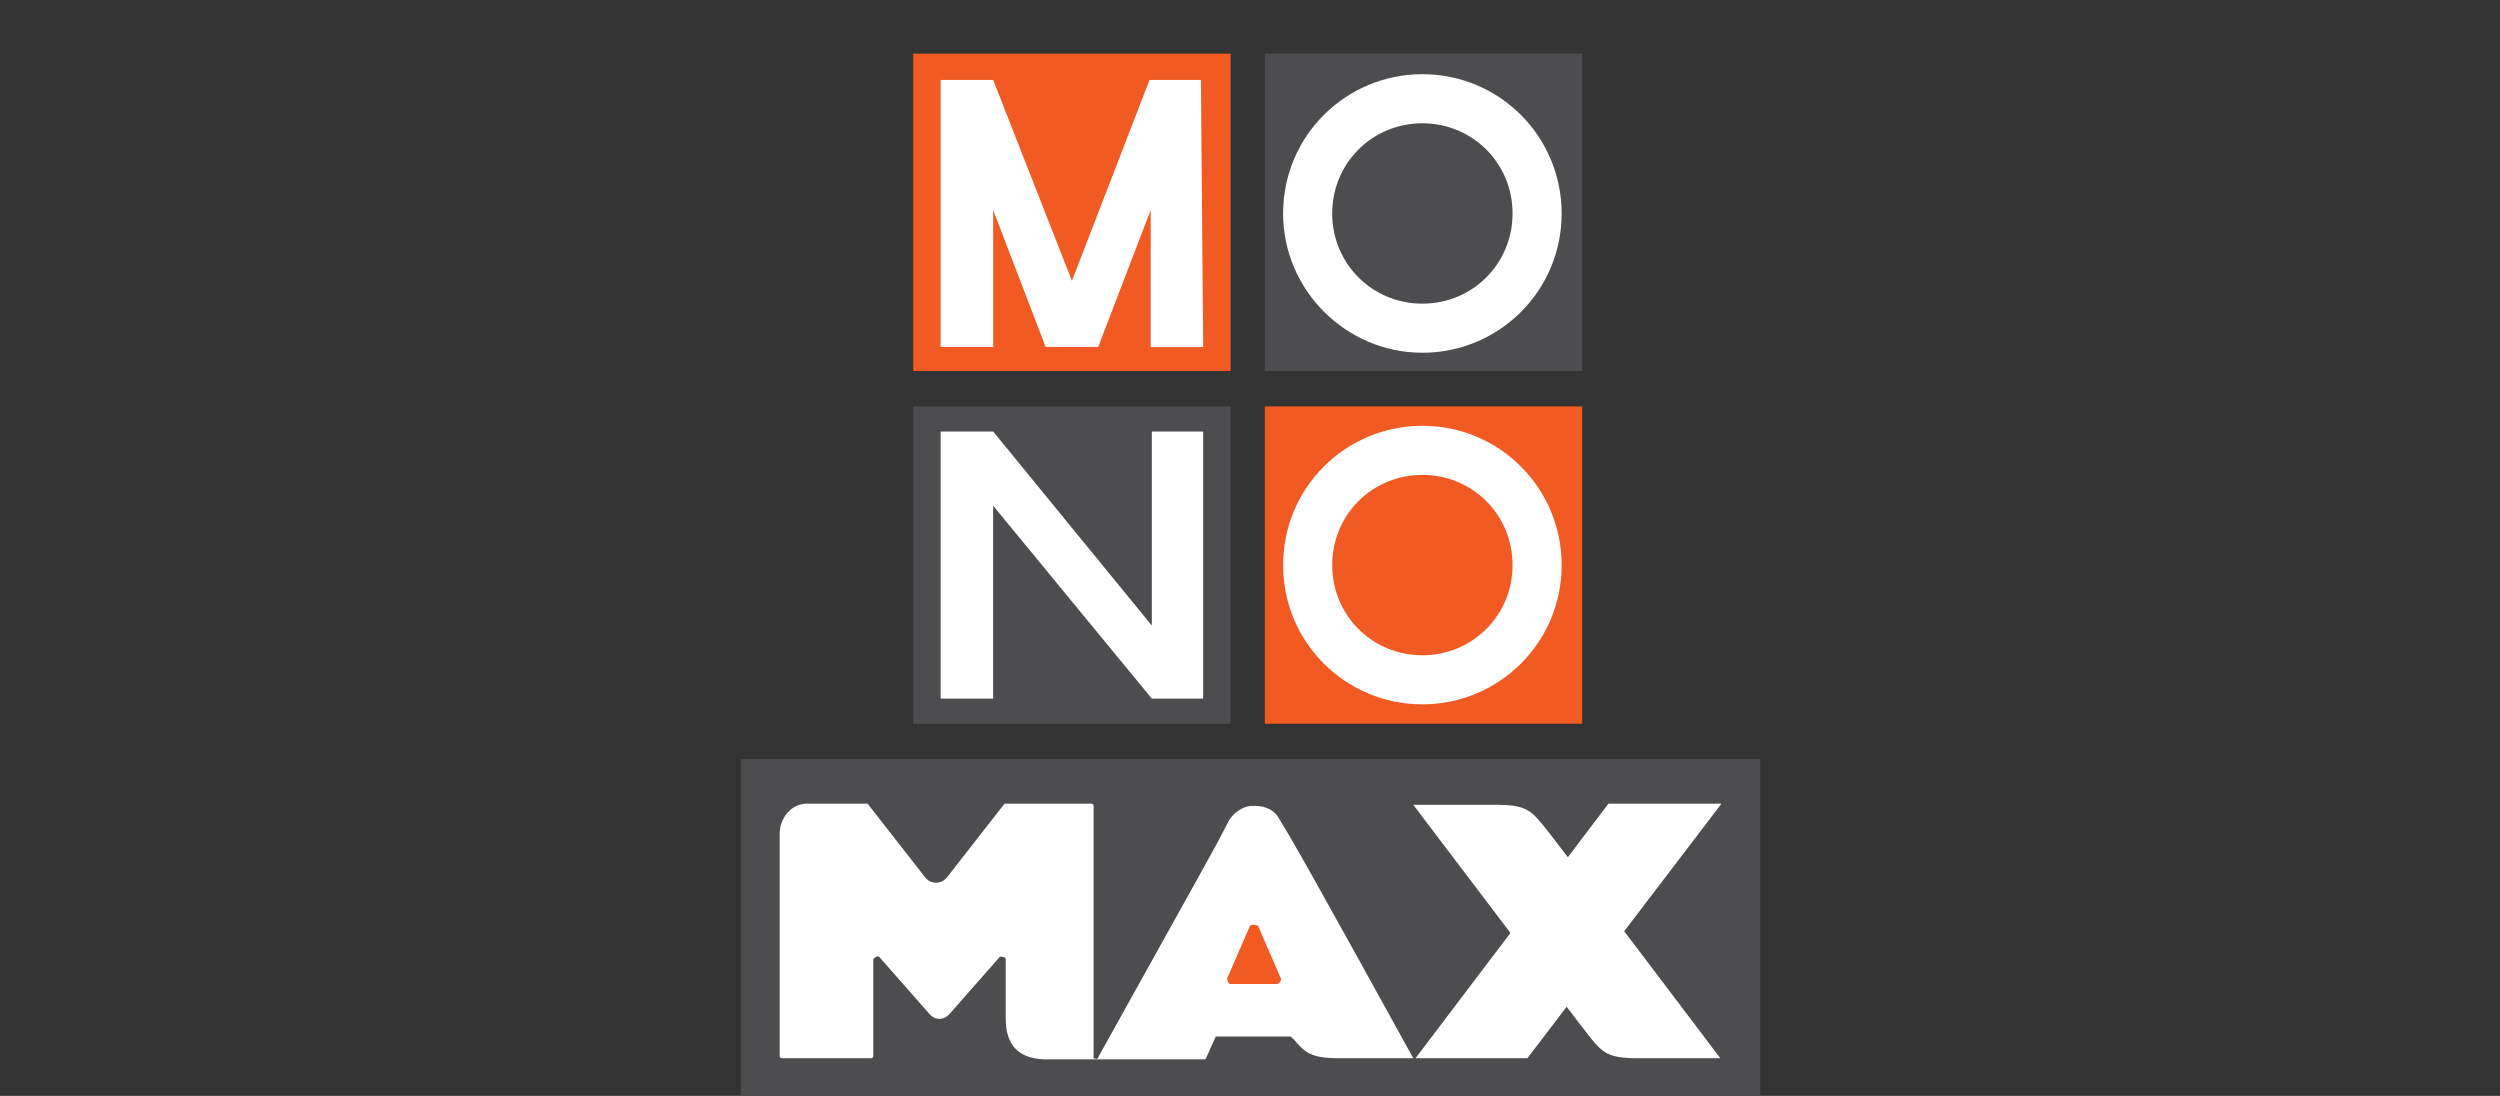
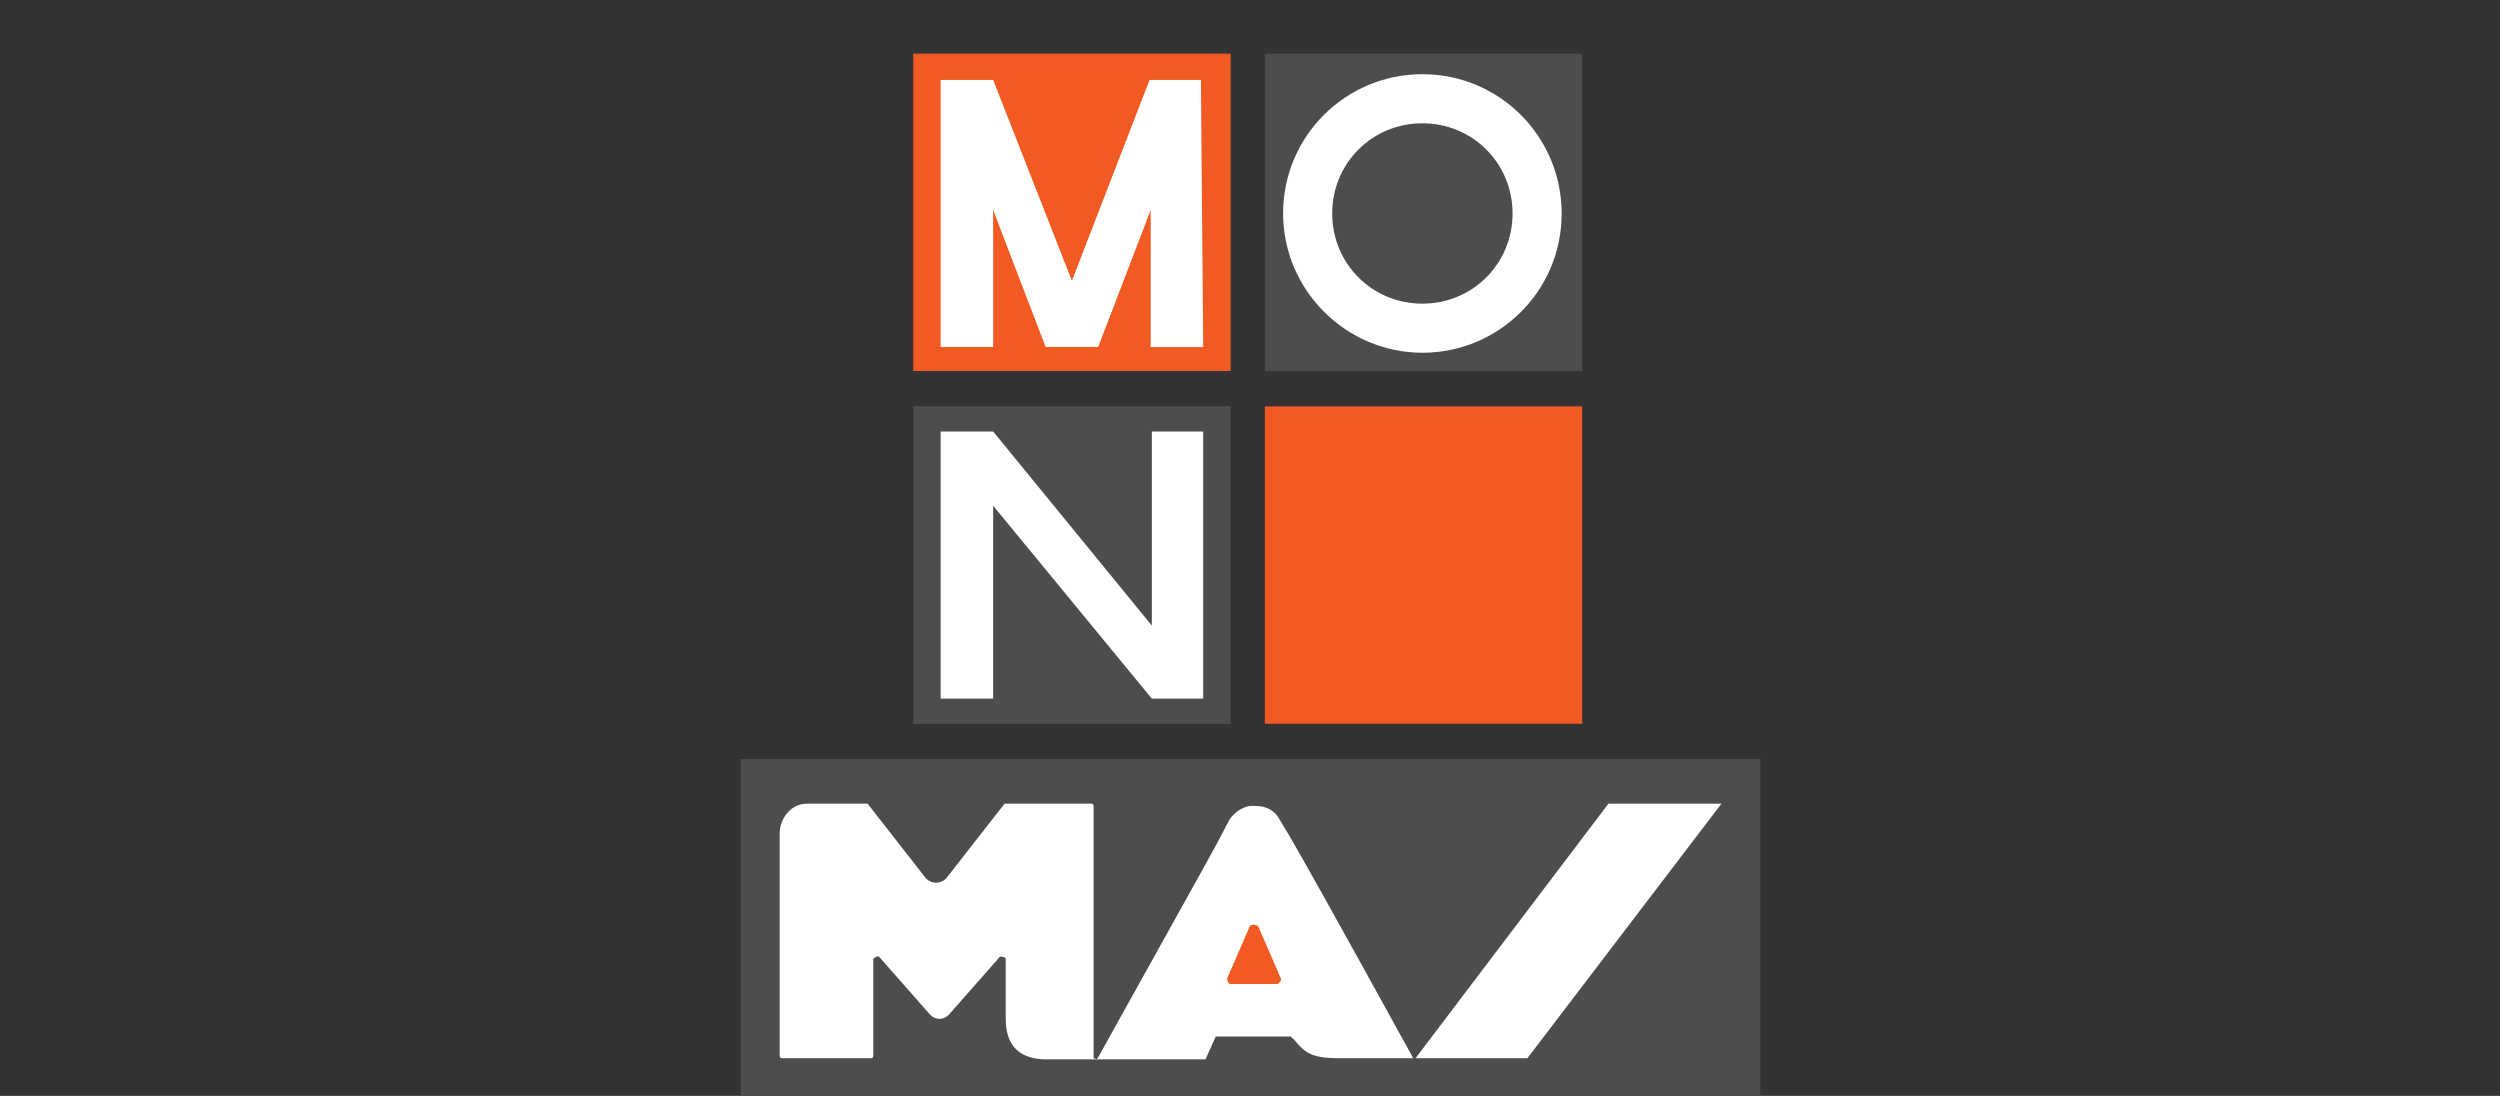
<svg xmlns="http://www.w3.org/2000/svg" version="1.1" id="Layer_1" x="0px" y="0px" viewBox="0 0 219 96" style="enable-background:new 0 0 219 96;" xml:space="preserve">
  <rect x="0" y="0" width="219" height="96" fill="#333333" stroke="none" />
  <style type="text/css">
	.st0{fill:#4D4D4F;}
	.st1{fill:#FFFFFF;}
	.st2{fill:#F15A22;}
</style>
  <path class="st0" d="M154.1,66.5H64.9V96h89.3V66.5H154.1z" />
  <path class="st1" d="M133.8,92.7H124l16.9-22.3h9.9L133.8,92.7z" />
  <path class="st1" d="M95.8,92.7V70.6c0,0,0-0.2-0.2-0.2H88h0l-5,6.4c-0.5,0.7-1.5,0.7-2,0l-5-6.4c0,0,0,0-0.1,0h-5.2  c-1.5,0-2.4,1.4-2.4,2.6v19.5c0,0,0,0.2,0.2,0.2h7.8c0,0,0.2,0,0.2-0.2V84c0,0,0.3-0.3,0.5-0.2l4.4,5c0.5,0.6,1.3,0.6,1.8,0l4.4-5  c0,0,0.5,0,0.5,0.2v5c0,1.1,0,3.8,3.6,3.8c4.7,0,4.5,0,4.5,0" />
-   <path class="st1" d="M150.7,92.7c0,0-14.8-19.6-15.6-20.5c-1-1.2-1.5-1.7-4-1.7h-7.3c0,0,15,19.8,15.6,20.5c1,1.2,1.5,1.7,4,1.7  H150.7L150.7,92.7z" />
  <path class="st1" d="M123.8,92.7c0,0-8.3-15.1-10.8-19.4l-0.9-1.5c-0.4-0.8-1.2-1.2-2.1-1.2h-0.2c0,0-0.2,0-0.3,0  c-0.7,0.1-1.4,0.6-1.8,1.2l-1.1,2.1l-1.6,2.9l-8.9,16h9.5l0.9-2h6.6c0,0,0.1,0.2,0.2,0.2c1,1.2,1.5,1.7,4,1.7L123.8,92.7L123.8,92.7  z M108.6,85.6l1.3-2.9c0.4,1,0.7,2,1.1,2.9H108.6z" />
  <path class="st2" d="M109.5,81.1l-2,4.6c0,0,0,0.5,0.3,0.5h4.1c0,0,0.4-0.2,0.3-0.5l-2-4.6C110.2,81.1,109.7,80.9,109.5,81.1z" />
  <path class="st0" d="M138.6,4.7h-27.8v27.8h27.8V4.7z" />
  <path class="st0" d="M107.8,35.6H80v27.8h27.8V35.6z" />
  <path class="st2" d="M138.6,35.6h-27.8v27.8h27.8V35.6z" />
  <path class="st1" d="M82.4,37.8H87l13.9,17v-17h4.5v23.4h-4.5L87,44.3v16.9h-4.6V37.8z" />
  <path class="st1" d="M116.7,18.7c0,4.4,3.5,7.9,7.9,7.9s7.9-3.5,7.9-7.9s-3.5-7.9-7.9-7.9S116.7,14.3,116.7,18.7z M112.4,18.7  c0-6.8,5.5-12.2,12.2-12.2c6.8,0,12.2,5.5,12.2,12.2c0,6.8-5.5,12.2-12.2,12.2C117.9,30.9,112.4,25.4,112.4,18.7z" />
  <path class="st2" d="M107.8,4.7H80v27.8h27.8V4.7z" />
  <path class="st1" d="M100.8,18.4l-4.6,12h-4.6l-4.6-12v12h-4.6V7H87l6.9,17.6L100.7,7h4.5l0.2,23.4h-4.6V18.4z" />
-   <path class="st1" d="M116.7,49.5c0,4.4,3.5,7.9,7.9,7.9s7.9-3.5,7.9-7.9s-3.5-7.9-7.9-7.9C120.2,41.6,116.7,45.1,116.7,49.5z   M112.4,49.5c0-6.8,5.5-12.2,12.2-12.2c6.8,0,12.2,5.5,12.2,12.2c0,6.8-5.5,12.2-12.2,12.2C117.9,61.7,112.4,56.3,112.4,49.5z" />
</svg>